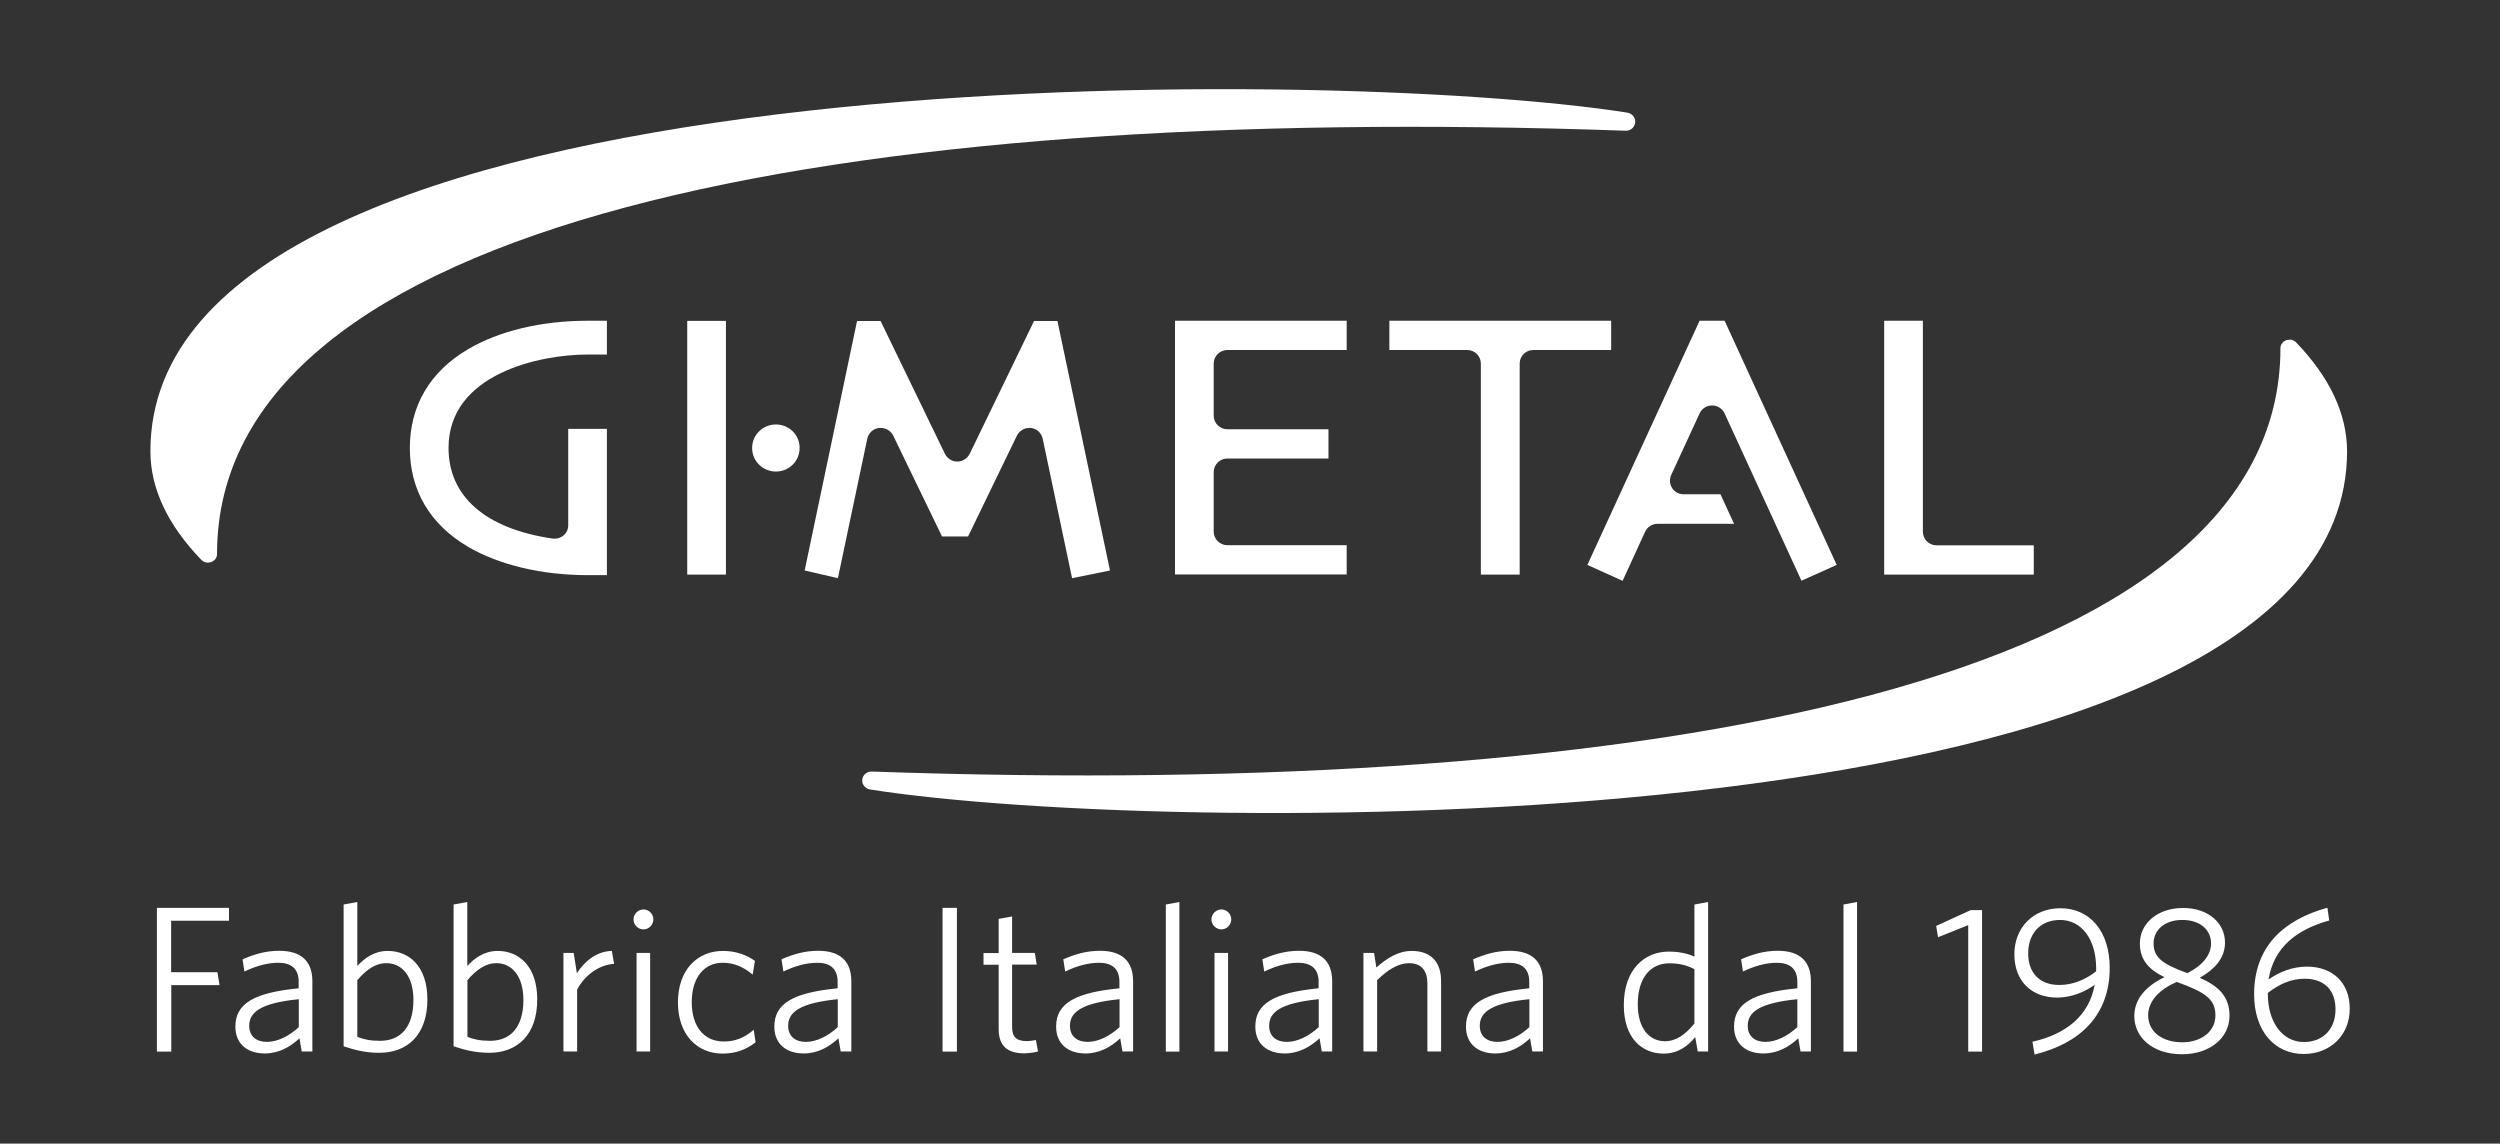
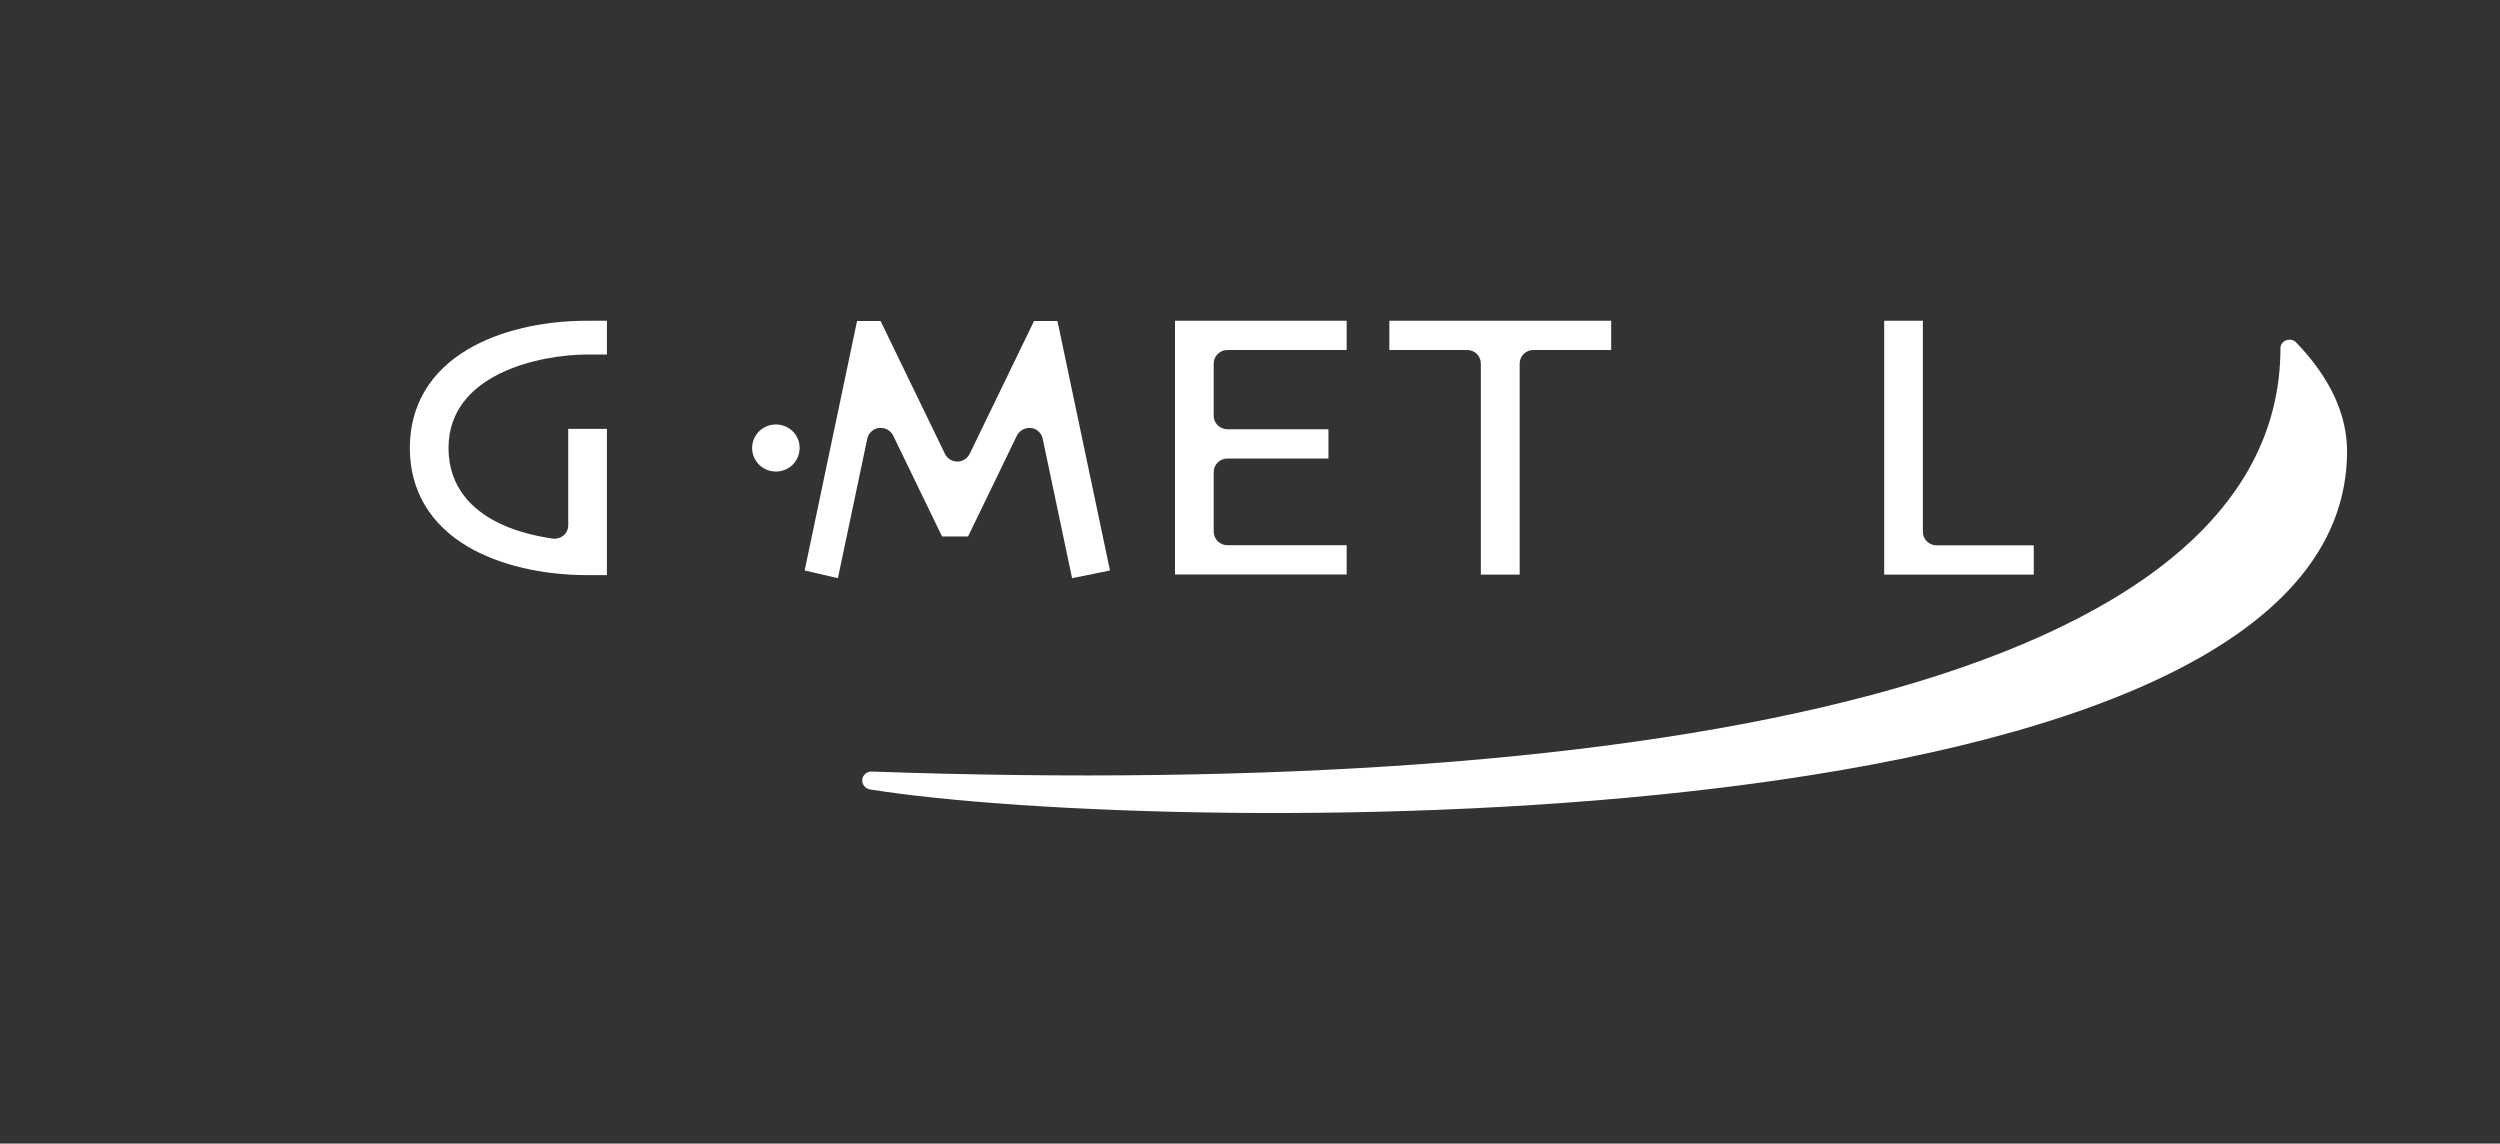
<svg xmlns="http://www.w3.org/2000/svg" id="Livello_1" x="0px" y="0px" viewBox="0 0 188 86" style="enable-background:new 0 0 188 86;" xml:space="preserve">
  <rect x="0" y="0" width="188" height="86" fill="#333333" stroke="none" />
  <style type="text/css">	.st0{fill:#FFFFFF;}</style>
  <g>
    <g>
-       <path class="st0" d="M122.26,9.83h0.02c0.36,0,0.65-0.27,0.69-0.63c0.03-0.36-0.24-0.67-0.6-0.73   C99.83,4.91,11.31,3.91,11.31,33.93c0,2.79,1.29,5.54,3.83,8.17c0.13,0.14,0.32,0.21,0.5,0.21l0.23-0.04   c0.26-0.09,0.45-0.32,0.45-0.59C16.31,16.65,63.04,7.74,122.26,9.83" />
      <path class="st0" d="M172.67,25.75c-0.13-0.14-0.31-0.21-0.49-0.21l-0.24,0.04c-0.26,0.09-0.45,0.32-0.45,0.59   c0,25.03-46.73,33.94-105.94,31.85h-0.02c-0.36,0-0.66,0.27-0.69,0.62c-0.03,0.36,0.24,0.67,0.6,0.73   c22.55,3.57,111.06,4.56,111.06-25.45C176.49,31.14,175.21,28.39,172.67,25.75" />
      <path class="st0" d="M35.2,26.26c-2.86,1.68-4.38,4.25-4.38,7.43c0,3.18,1.52,5.75,4.38,7.43c2.35,1.37,5.54,2.13,8.99,2.13h1.45   v-11h-2.91v7.25c0,0.3-0.12,0.58-0.36,0.77c-0.19,0.16-0.42,0.24-0.67,0.24l-0.15-0.01c-5.04-0.74-7.82-3.16-7.82-6.82   c0-5.56,6.84-7.02,10.46-7.02h1.45v-2.54h-1.45C40.73,24.12,37.54,24.88,35.2,26.26" />
    </g>
-     <rect x="51.68" y="24.13" class="st0" width="2.91" height="19.08" />
    <g>
      <path class="st0" d="M92.3,26.32h8.97v-2.2H88.36v19.08h12.91v-2.2H92.3c-0.57,0-1.03-0.46-1.03-1.02v-4.48   c0-0.56,0.46-1.02,1.03-1.02h7.6v-2.2h-7.6c-0.57,0-1.03-0.46-1.03-1.02v-3.92C91.27,26.78,91.73,26.32,92.3,26.32" />
      <path class="st0" d="M114.28,43.21V27.34c0-0.57,0.46-1.02,1.03-1.02h5.85v-2.2h-16.68v2.2h5.85c0.57,0,1.03,0.45,1.03,1.02v15.87   " />
-       <path class="st0" d="M122.02,43.68l1.69-3.69c0.17-0.37,0.54-0.6,0.94-0.6h5.75l-1.02-2.22h-2.77c-0.35,0-0.68-0.17-0.86-0.46   c-0.19-0.29-0.22-0.66-0.08-0.98l2.14-4.64c0.17-0.37,0.53-0.6,0.94-0.6c0.4,0,0.77,0.23,0.94,0.6l5.78,12.58l2.65-1.19   l-8.43-18.36h-1.88l-8.44,18.36" />
      <path class="st0" d="M152.94,41.01h-7.31c-0.57,0-1.03-0.46-1.03-1.02V24.12h-2.91v19.09h11.25" />
      <path class="st0" d="M66.11,32.18l0.12,0c0.4,0,0.76,0.22,0.94,0.58l3.67,7.58h1.96l3.67-7.58c0.18-0.35,0.54-0.58,0.93-0.58   l0.13,0c0.43,0.05,0.79,0.38,0.88,0.81l2.21,10.49l2.85-0.58l-3.95-18.76h-1.76l-4.84,9.99c-0.18,0.35-0.53,0.58-0.93,0.58   c-0.4,0-0.76-0.23-0.93-0.58l-4.84-9.99h-1.77l-3.94,18.76l2.5,0.58l2.21-10.49C65.31,32.56,65.67,32.23,66.11,32.18" />
      <path class="st0" d="M58.35,31.92c-0.99,0-1.79,0.79-1.79,1.77c0,0.98,0.8,1.77,1.79,1.77c0.99,0,1.78-0.79,1.78-1.77   C60.14,32.71,59.34,31.92,58.35,31.92" />
-       <path class="st0" d="M170.54,74.67c0.81-0.64,1.74-1.07,2.76-1.07c1.57,0,2.33,0.94,2.33,2.3c0,1.49-0.94,2.46-2.38,2.46   c-1.61,0-2.71-1.49-2.71-3.63V74.67z M170.6,73.65c0.38-2.38,2.07-3.74,4.56-4.43l-0.14-0.96c-3.31,0.92-5.51,2.93-5.51,6.51   c0,2.8,1.57,4.49,3.73,4.49c1.97,0,3.46-1.38,3.46-3.41c0-1.94-1.27-3.16-3.23-3.16C172.4,72.7,171.46,73.06,170.6,73.65    M162.77,73.48c-1.38,0.67-2.27,1.63-2.27,2.93c0,1.58,1.35,2.87,3.59,2.87c2.08,0,3.57-1.22,3.57-2.9c0-1.46-0.85-2.24-2.24-2.85   c1.05-0.6,1.9-1.42,1.9-2.65c0-1.46-1.24-2.6-3.16-2.6c-1.91,0-3.24,1.16-3.24,2.66C160.91,72.23,161.67,72.96,162.77,73.48    M163.69,73.84c2.22,0.8,2.91,1.33,2.91,2.52c0,1.24-1.11,2.02-2.49,2.02c-1.5,0-2.57-0.78-2.57-2.04   C161.55,75.27,162.4,74.4,163.69,73.84 M164.49,73.18c-1.93-0.7-2.54-1.2-2.54-2.25c0-0.91,0.74-1.75,2.16-1.75   c1.33,0,2.16,0.74,2.16,1.75C166.28,71.84,165.59,72.63,164.49,73.18 M157.63,73.04c-0.81,0.64-1.77,1.03-2.76,1.03   c-1.55,0-2.35-0.96-2.35-2.38c0-1.5,0.92-2.51,2.4-2.51c1.6,0,2.71,1.44,2.71,3.63V73.04z M157.52,74.06   c-0.42,2.33-2.16,3.71-4.68,4.28l0.16,0.96c3.4-0.83,5.65-2.94,5.65-6.51c0-2.8-1.52-4.49-3.71-4.49c-2.07,0-3.46,1.49-3.46,3.46   c0,2,1.27,3.26,3.23,3.26C155.76,75,156.68,74.65,157.52,74.06 M149.05,79.07V68.44h-0.85l-2.6,1.19l0.14,0.85l2.27-0.91v9.51   H149.05z M139.65,79.07V67.83l-1.02,0.19v11.06H139.65z M135.16,77.24c-0.72,0.67-1.6,1.11-2.4,1.11c-0.78,0-1.33-0.41-1.33-1.21   c0-1,0.81-1.71,3.73-2V77.24z M136.18,79.07v-5.28c0-1.52-0.85-2.29-2.49-2.29c-1.05,0-1.9,0.27-2.76,0.64l0.14,0.92   c0.81-0.39,1.68-0.66,2.55-0.66c0.94,0,1.54,0.42,1.54,1.43v0.49c-3.35,0.33-4.76,1.14-4.76,2.88c0,1.32,0.92,2.02,2.21,2.02   c1.07,0,1.93-0.5,2.62-1.14l0.17,0.99H136.18z M127.42,76.97c-0.66,0.8-1.35,1.33-2.22,1.33c-1.17,0-2.04-0.97-2.04-2.77   c0-2.08,1.03-3.09,2.36-3.09c0.77,0,1.32,0.14,1.9,0.44V76.97z M128.45,79.07V67.83l-1.03,0.19v3.92   c-0.52-0.24-1.18-0.38-1.93-0.38c-1.8,0-3.38,1.32-3.38,4.02c0,2.49,1.36,3.65,2.99,3.65c1.08,0,1.82-0.56,2.38-1.24l0.19,1.08   H128.45z M115.01,77.24c-0.72,0.67-1.6,1.11-2.4,1.11c-0.78,0-1.33-0.41-1.33-1.21c0-1,0.81-1.71,3.73-2V77.24z M116.03,79.07   v-5.28c0-1.52-0.85-2.29-2.49-2.29c-1.05,0-1.89,0.27-2.76,0.64l0.14,0.92c0.81-0.39,1.68-0.66,2.55-0.66   c0.94,0,1.53,0.42,1.53,1.43v0.49c-3.35,0.33-4.76,1.14-4.76,2.88c0,1.32,0.92,2.02,2.21,2.02c1.06,0,1.93-0.5,2.61-1.14   l0.17,0.99H116.03z M108.37,79.07v-5.29c0-1.42-0.74-2.27-2.21-2.27c-1,0-1.85,0.53-2.66,1.25l-0.17-1.1h-0.8v7.41h1.03v-5.36   c0.81-0.8,1.61-1.28,2.4-1.28c0.94,0,1.38,0.58,1.38,1.53v5.11H108.37z M99.17,77.24c-0.72,0.67-1.6,1.11-2.4,1.11   c-0.78,0-1.33-0.41-1.33-1.21c0-1,0.81-1.71,3.73-2V77.24z M100.18,79.07v-5.28c0-1.52-0.85-2.29-2.49-2.29   c-1.05,0-1.9,0.27-2.76,0.64l0.14,0.92c0.81-0.39,1.68-0.66,2.55-0.66c0.94,0,1.54,0.42,1.54,1.43v0.49   c-3.35,0.33-4.76,1.14-4.76,2.88c0,1.32,0.92,2.02,2.21,2.02c1.06,0,1.93-0.5,2.62-1.14l0.17,0.99H100.18z M92.35,71.66h-1.02   v7.41h1.02V71.66z M92.59,69.14c0-0.41-0.33-0.75-0.74-0.75s-0.75,0.35-0.75,0.75c0,0.41,0.35,0.75,0.75,0.75   S92.59,69.55,92.59,69.14 M88.69,79.07V67.83l-1.02,0.19v11.06H88.69z M84.19,77.24c-0.72,0.67-1.6,1.11-2.4,1.11   c-0.78,0-1.33-0.41-1.33-1.21c0-1,0.82-1.71,3.73-2V77.24z M85.21,79.07v-5.28c0-1.52-0.85-2.29-2.49-2.29   c-1.05,0-1.9,0.27-2.76,0.64l0.14,0.92c0.81-0.39,1.68-0.66,2.55-0.66c0.94,0,1.53,0.42,1.53,1.43v0.49   c-3.35,0.33-4.76,1.14-4.76,2.88c0,1.32,0.92,2.02,2.21,2.02c1.06,0,1.93-0.5,2.61-1.14l0.17,0.99H85.21z M78.06,79.07l-0.16-0.86   c-0.17,0.03-0.45,0.08-0.69,0.08c-0.8,0-1.1-0.33-1.1-1.08v-4.67h1.85l-0.14-0.88h-1.71v-2.74L75.1,69.1v2.57h-1.14v0.88h1.14   v4.84c0,1.36,0.77,1.82,1.93,1.82C77.46,79.2,77.84,79.13,78.06,79.07 M71.96,68.27h-1.08v10.81h1.08V68.27z M63,77.24   c-0.72,0.67-1.6,1.11-2.4,1.11c-0.78,0-1.33-0.41-1.33-1.21c0-1,0.82-1.71,3.73-2V77.24z M64.02,79.07v-5.28   c0-1.52-0.85-2.29-2.49-2.29c-1.05,0-1.9,0.27-2.76,0.64l0.14,0.92c0.81-0.39,1.68-0.66,2.55-0.66c0.94,0,1.53,0.42,1.53,1.43   v0.49c-3.35,0.33-4.76,1.14-4.76,2.88c0,1.32,0.92,2.02,2.21,2.02c1.06,0,1.93-0.5,2.61-1.14l0.17,0.99H64.02z M56.82,78.38   l-0.14-0.94c-0.77,0.66-1.47,0.88-2.25,0.88c-1.5,0-2.41-1.13-2.41-2.96c0-1.82,0.91-2.96,2.32-2.96c0.85,0,1.55,0.3,2.26,0.89   l0.17-1.03c-0.61-0.44-1.41-0.75-2.41-0.75c-1.88,0-3.38,1.38-3.38,3.87c0,2.44,1.46,3.85,3.35,3.85   C55.3,79.23,56.1,78.95,56.82,78.38 M48.89,71.66h-1.02v7.41h1.02V71.66z M49.13,69.14c0-0.41-0.33-0.75-0.74-0.75   s-0.75,0.35-0.75,0.75c0,0.41,0.34,0.75,0.75,0.75S49.13,69.55,49.13,69.14 M46.18,72.48l-0.17-0.97   c-1.22,0.03-2.08,0.85-2.63,1.67l-0.24-1.52h-0.77v7.41h1.03v-4.65C43.91,73.43,44.96,72.56,46.18,72.48 M39.36,75.2   c0,2.11-1.03,3.07-2.5,3.07c-0.75,0-1.24-0.11-1.71-0.3v-4.26c0.66-0.77,1.35-1.28,2.18-1.28C38.49,72.43,39.36,73.4,39.36,75.2    M40.4,75.16c0-2.48-1.36-3.65-2.97-3.65c-1.03,0-1.75,0.55-2.29,1.13v-4.81l-1.03,0.19v10.66c0.83,0.28,1.66,0.49,2.69,0.49   C38.85,79.17,40.4,77.87,40.4,75.16 M31.09,75.2c0,2.11-1.03,3.07-2.51,3.07c-0.75,0-1.24-0.11-1.71-0.3v-4.26   c0.66-0.77,1.35-1.28,2.18-1.28C30.23,72.43,31.09,73.4,31.09,75.2 M32.14,75.16c0-2.48-1.36-3.65-2.98-3.65   c-1.03,0-1.75,0.55-2.29,1.13v-4.81l-1.03,0.19v10.66c0.83,0.28,1.66,0.49,2.69,0.49C30.59,79.17,32.14,77.87,32.14,75.16    M22.47,77.24c-0.72,0.67-1.6,1.11-2.4,1.11c-0.78,0-1.33-0.41-1.33-1.21c0-1,0.82-1.71,3.73-2V77.24z M23.49,79.07v-5.28   c0-1.52-0.85-2.29-2.49-2.29c-1.05,0-1.89,0.27-2.76,0.64l0.14,0.92c0.81-0.39,1.68-0.66,2.55-0.66c0.94,0,1.53,0.42,1.53,1.43   v0.49c-3.35,0.33-4.76,1.14-4.76,2.88c0,1.32,0.92,2.02,2.21,2.02c1.06,0,1.93-0.5,2.61-1.14l0.17,0.99H23.49z M17.22,69.24v-0.97   H11.8v10.81h1.08v-5h3.63l-0.16-0.97h-3.48v-3.87H17.22z" />
    </g>
  </g>
</svg>